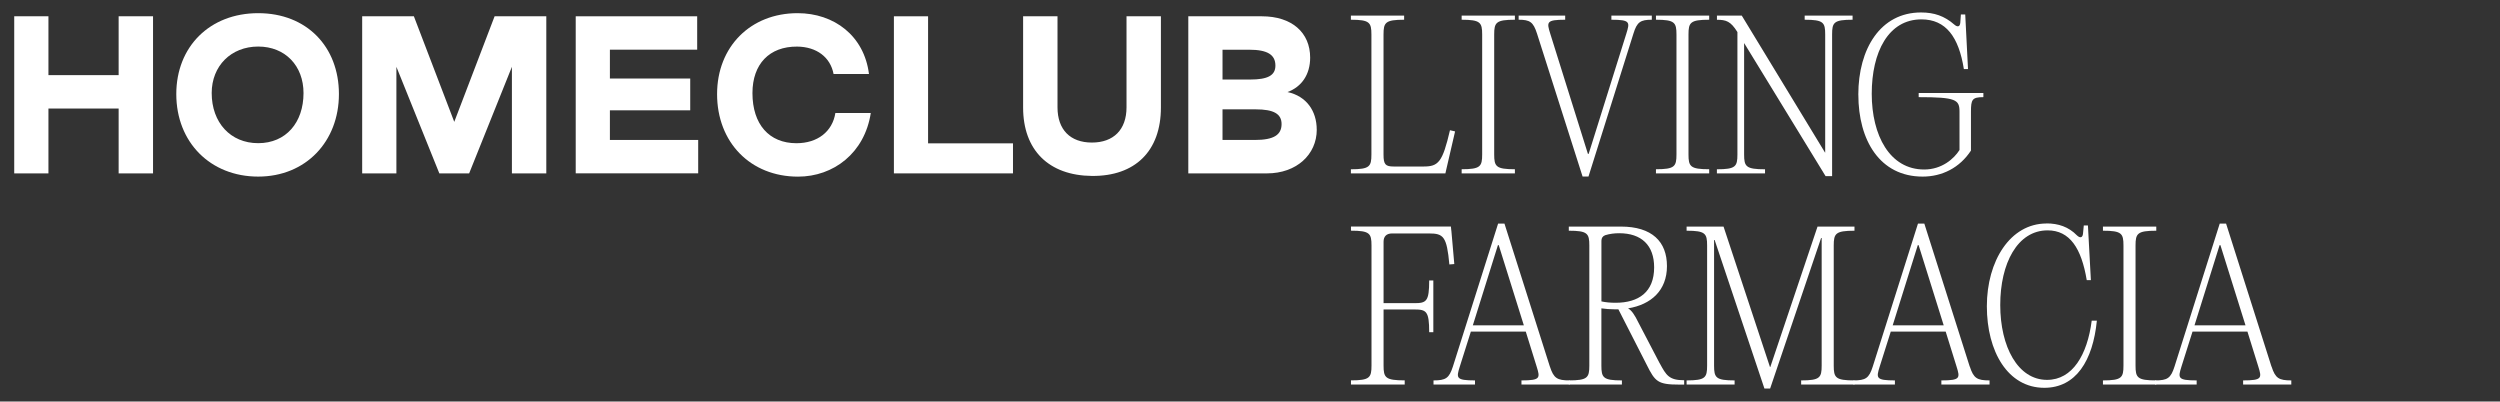
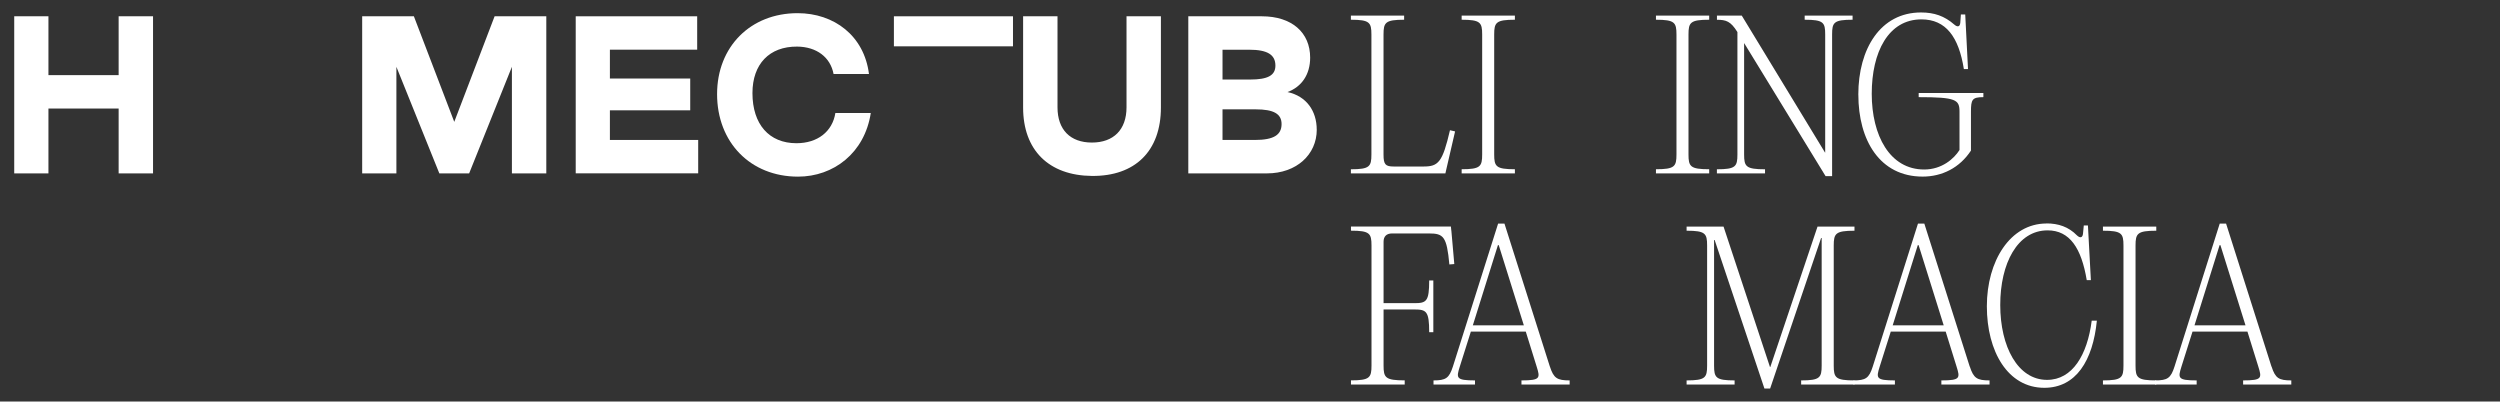
<svg xmlns="http://www.w3.org/2000/svg" id="Capa_1" data-name="Capa 1" viewBox="0 0 567.68 91.18">
  <rect x="0" y="0" width="567.68" height="91.18" fill="#333333" stroke="none" />
  <defs>
    <style>
      .cls-1 {
        fill: #fff;
      }
    </style>
  </defs>
  <g>
    <path class="cls-1" d="M3.23,3.7h7.77v13.36h15.94V3.7h7.81v35.67h-7.81v-14.72h-15.94v14.72H3.23V3.7Z" />
-     <path class="cls-1" d="M40.03,21.36c0-10.74,7.58-18.37,18.6-18.37s18.33,7.63,18.33,18.37-7.49,18.74-18.33,18.74-18.6-7.77-18.6-18.74ZM68.92,21.13c0-6.19-4.15-10.56-10.29-10.56s-10.56,4.38-10.56,10.56c0,6.68,4.24,11.38,10.56,11.38s10.29-4.7,10.29-11.38Z" />
    <path class="cls-1" d="M82.24,3.7h11.74l9.17,23.97,9.16-23.97h11.74v35.67h-7.81V15.17l-9.71,24.2h-6.77l-9.75-24.2v24.2h-7.77V3.7Z" />
    <path class="cls-1" d="M130.73,3.7h27.58v7.58h-19.82v6.55h18.24v7.22h-18.24v6.73h20.05v7.58h-27.81V3.7Z" />
    <path class="cls-1" d="M162.83,21.36c0-10.74,7.58-18.37,18.28-18.37,8.26,0,15.12,5.1,16.21,13.82h-8.04c-.72-3.84-3.88-6.19-8.26-6.23-6.32-.05-10.16,3.97-10.16,10.56,0,7.09,3.79,11.38,9.98,11.38,4.79,0,8.17-2.62,8.85-6.86h8.04c-1.4,9.12-8.49,14.45-16.52,14.45-10.79,0-18.38-7.77-18.38-18.74Z" />
-     <path class="cls-1" d="M202.97,3.7h7.77v28.85h19.28v6.82h-27.04V3.7Z" />
+     <path class="cls-1" d="M202.97,3.7h7.77h19.28v6.82h-27.04V3.7Z" />
    <path class="cls-1" d="M232.32,24.43V3.7h7.81v20.68c0,5.06,2.89,7.99,7.81,7.99s7.86-2.93,7.86-7.99V3.7h7.81v20.72c0,9.84-5.82,15.62-15.67,15.53-9.8-.09-15.62-5.87-15.62-15.53Z" />
    <path class="cls-1" d="M299,29.44c0,5.69-4.65,9.93-11.29,9.93h-17.88V3.7h16.7c6.82,0,10.97,3.7,10.97,9.39,0,3.84-1.94,6.64-5.15,7.81,4.38.95,6.64,4.38,6.64,8.53ZM277.6,18.06h6.28c4.02,0,5.73-.95,5.73-3.16,0-2.48-1.81-3.61-5.96-3.61h-6.05v6.77ZM291.01,28.17c0-2.3-1.76-3.34-5.87-3.34h-7.54v6.95h7.36c4.24,0,6.05-1.13,6.05-3.61Z" />
  </g>
  <g>
    <path class="cls-1" d="M318.86,4.48c-4.3,0-4.7.63-4.7,3.36v27.28c0,2.24.45,2.69,2.33,2.69h6.76c3.36,0,4.3-.94,6-8.24l1.16.27-2.02,8.73-.18.81h-21.46v-.94c4.26,0,4.66-.63,4.66-3.36V7.84c0-2.73-.4-3.36-4.66-3.36v-.94h12.09v.94Z" />
    <path class="cls-1" d="M336.56,7.84c0-2.73-.4-3.36-4.66-3.36v-.94h12.09v.94c-4.3,0-4.7.63-4.7,3.36v27.23c0,2.73.4,3.36,4.7,3.36v.94h-12.09v-.94c4.26,0,4.66-.63,4.66-3.36V7.84Z" />
-     <path class="cls-1" d="M360.56,34.94h.18l8.56-27.32c.81-2.6.9-3.14-3.4-3.14v-.94h9.18v.94c-2.55,0-3.36.49-4.17,3.14l-10.21,32.47h-1.34l-10.35-32.47c-.85-2.64-1.61-3.14-4.17-3.14v-.94h10.57v.94c-4.3,0-4.21.54-3.4,3.14l8.56,27.32Z" />
    <path class="cls-1" d="M380.68,7.84c0-2.73-.4-3.36-4.66-3.36v-.94h12.09v.94c-4.3,0-4.7.63-4.7,3.36v27.23c0,2.73.4,3.36,4.7,3.36v.94h-12.09v-.94c4.26,0,4.66-.63,4.66-3.36V7.84Z" />
    <path class="cls-1" d="M420.68,4.48c-4.3,0-4.66.63-4.66,3.36v32.16h-1.48l-18.5-30.23v25.31c0,2.73.4,3.36,4.75,3.36v.94h-10.93v-.94c4.26,0,4.66-.63,4.66-3.36V7.31l-.04-.09c-1.48-2.37-2.51-2.73-4.61-2.73v-.94h5.64l18.9,31.09h.04V7.84c0-2.73-.36-3.36-4.66-3.36v-.94h10.88v.94Z" />
    <path class="cls-1" d="M421.97,21.51c0-10.48,5.06-18.68,14.24-18.68,3,0,5.33.81,7.53,2.73.76.67,1.3.54,1.39-.4l.13-1.88h.99l.63,12.41h-.94c-1.16-7.3-4.08-11.29-9.63-11.29-7.53,0-11.29,7.44-11.29,16.89s4.08,17.2,11.91,17.2c3.99,0,6.76-2.42,8.02-4.43v-8.69c0-2.73-.76-3.31-9.27-3.31v-.94h14.69v.94c-2.55,0-2.82.54-2.82,3.31v8.82c-2.55,3.9-6.54,5.91-10.97,5.91-9.72,0-14.6-8.24-14.6-18.59Z" />
  </g>
  <g>
    <path class="cls-1" d="M329.56,52.34l.67,7.62-1.12.09c-.58-6.37-1.35-7.04-4.62-7.04h-8.39c-1.26,0-1.93.67-1.93,1.88v13.95h7c2.74,0,3.36-.4,3.36-5.16h.94v11.75h-.94c0-4.75-.63-5.16-3.36-5.16h-7v12.74c0,2.74.4,3.36,4.8,3.36v.94h-12.2v-.94c4.26,0,4.66-.63,4.66-3.36v-27.27c0-2.74-.4-3.36-4.66-3.36v-.94h22.69l.09.9Z" />
    <path class="cls-1" d="M351.94,83.24c.85,2.65,1.66,3.14,4.48,3.14v.94h-10.94v-.94c4.35,0,4.26-.54,3.45-3.14l-2.47-7.94h-12.47l-2.51,7.94c-.81,2.6-.9,3.14,3.45,3.14v.94h-9.42v-.94c2.78,0,3.54-.49,4.4-3.14l10.27-32.47h1.44l10.31,32.47ZM334.45,73.87h11.57l-5.7-18.21h-.18l-5.7,18.21Z" />
-     <path class="cls-1" d="M376.87,82.48c1.48,2.74,2.11,3.86,5.56,3.86v.99h-1.17c-4.8,0-5.43-.67-7.31-4.44l-6.46-12.65h-.81c-1.12,0-2.11-.09-3.05-.22v13c0,2.74.4,3.36,4.66,3.36v.94h-12.06v-.94c4.26,0,4.66-.63,4.66-3.36v-27.27c0-2.74-.4-3.36-4.66-3.36v-.94h11.84c7.04,0,10.45,3.41,10.45,8.97s-3.63,8.75-8.83,9.6c.81.49,1.44,1.35,2.42,3.36l4.75,9.1ZM363.64,68.44c.99.22,2.06.31,3.23.31,5.2,0,8.74-2.42,8.74-8.03,0-5.02-2.87-7.76-7.94-7.76-1.08,0-2.15.13-3.18.45-.58.22-.85.67-.85,1.26v13.77Z" />
    <path class="cls-1" d="M401.9,83.33h.09l10.72-31.88h8.39v.94c-4.3,0-4.71.63-4.71,3.36v27.27c0,2.74.4,3.36,4.71,3.36v.94h-12.11v-.94c4.26,0,4.66-.63,4.66-3.36v-28.97h-.13l-11.57,34.17h-1.3l-11.3-33.72h-.13v28.52c0,2.74.4,3.36,4.66,3.36v.94h-10.9v-.94c4.26,0,4.66-.63,4.66-3.36v-27.27c0-2.74-.4-3.36-4.66-3.36v-.94h8.39l10.54,31.88Z" />
    <path class="cls-1" d="M447.29,83.24c.85,2.65,1.66,3.14,4.48,3.14v.94h-10.94v-.94c4.35,0,4.26-.54,3.45-3.14l-2.47-7.94h-12.47l-2.51,7.94c-.81,2.6-.9,3.14,3.45,3.14v.94h-9.42v-.94c2.78,0,3.54-.49,4.39-3.14l10.27-32.47h1.44l10.31,32.47ZM429.79,73.87h11.57l-5.7-18.21h-.18l-5.7,18.21Z" />
    <path class="cls-1" d="M464.69,50.73c2.69,0,5.02.76,6.95,2.74.72.67,1.26.49,1.35-.4l.18-1.88h.94l.67,12.42h-.94c-1.21-7.26-3.86-11.3-8.88-11.3-6.86,0-10.76,7.49-10.76,16.95s3.99,17,10.63,17c5.79,0,9.15-5.7,10.14-13.45h1.17c-.9,9.1-4.75,15.25-11.93,15.25-8.3,0-13.05-8.25-13.05-18.52s5.29-18.79,13.54-18.79Z" />
    <path class="cls-1" d="M482.18,55.75c0-2.74-.4-3.36-4.66-3.36v-.94h12.11v.94c-4.3,0-4.71.63-4.71,3.36v27.27c0,2.74.4,3.36,4.71,3.36v.94h-12.11v-.94c4.26,0,4.66-.63,4.66-3.36v-27.27Z" />
    <path class="cls-1" d="M515.81,83.24c.85,2.65,1.66,3.14,4.48,3.14v.94h-10.94v-.94c4.35,0,4.26-.54,3.45-3.14l-2.47-7.94h-12.47l-2.51,7.94c-.81,2.6-.9,3.14,3.45,3.14v.94h-9.42v-.94c2.78,0,3.54-.49,4.39-3.14l10.27-32.47h1.44l10.31,32.47ZM498.32,73.87h11.57l-5.7-18.21h-.18l-5.7,18.21Z" />
  </g>
</svg>